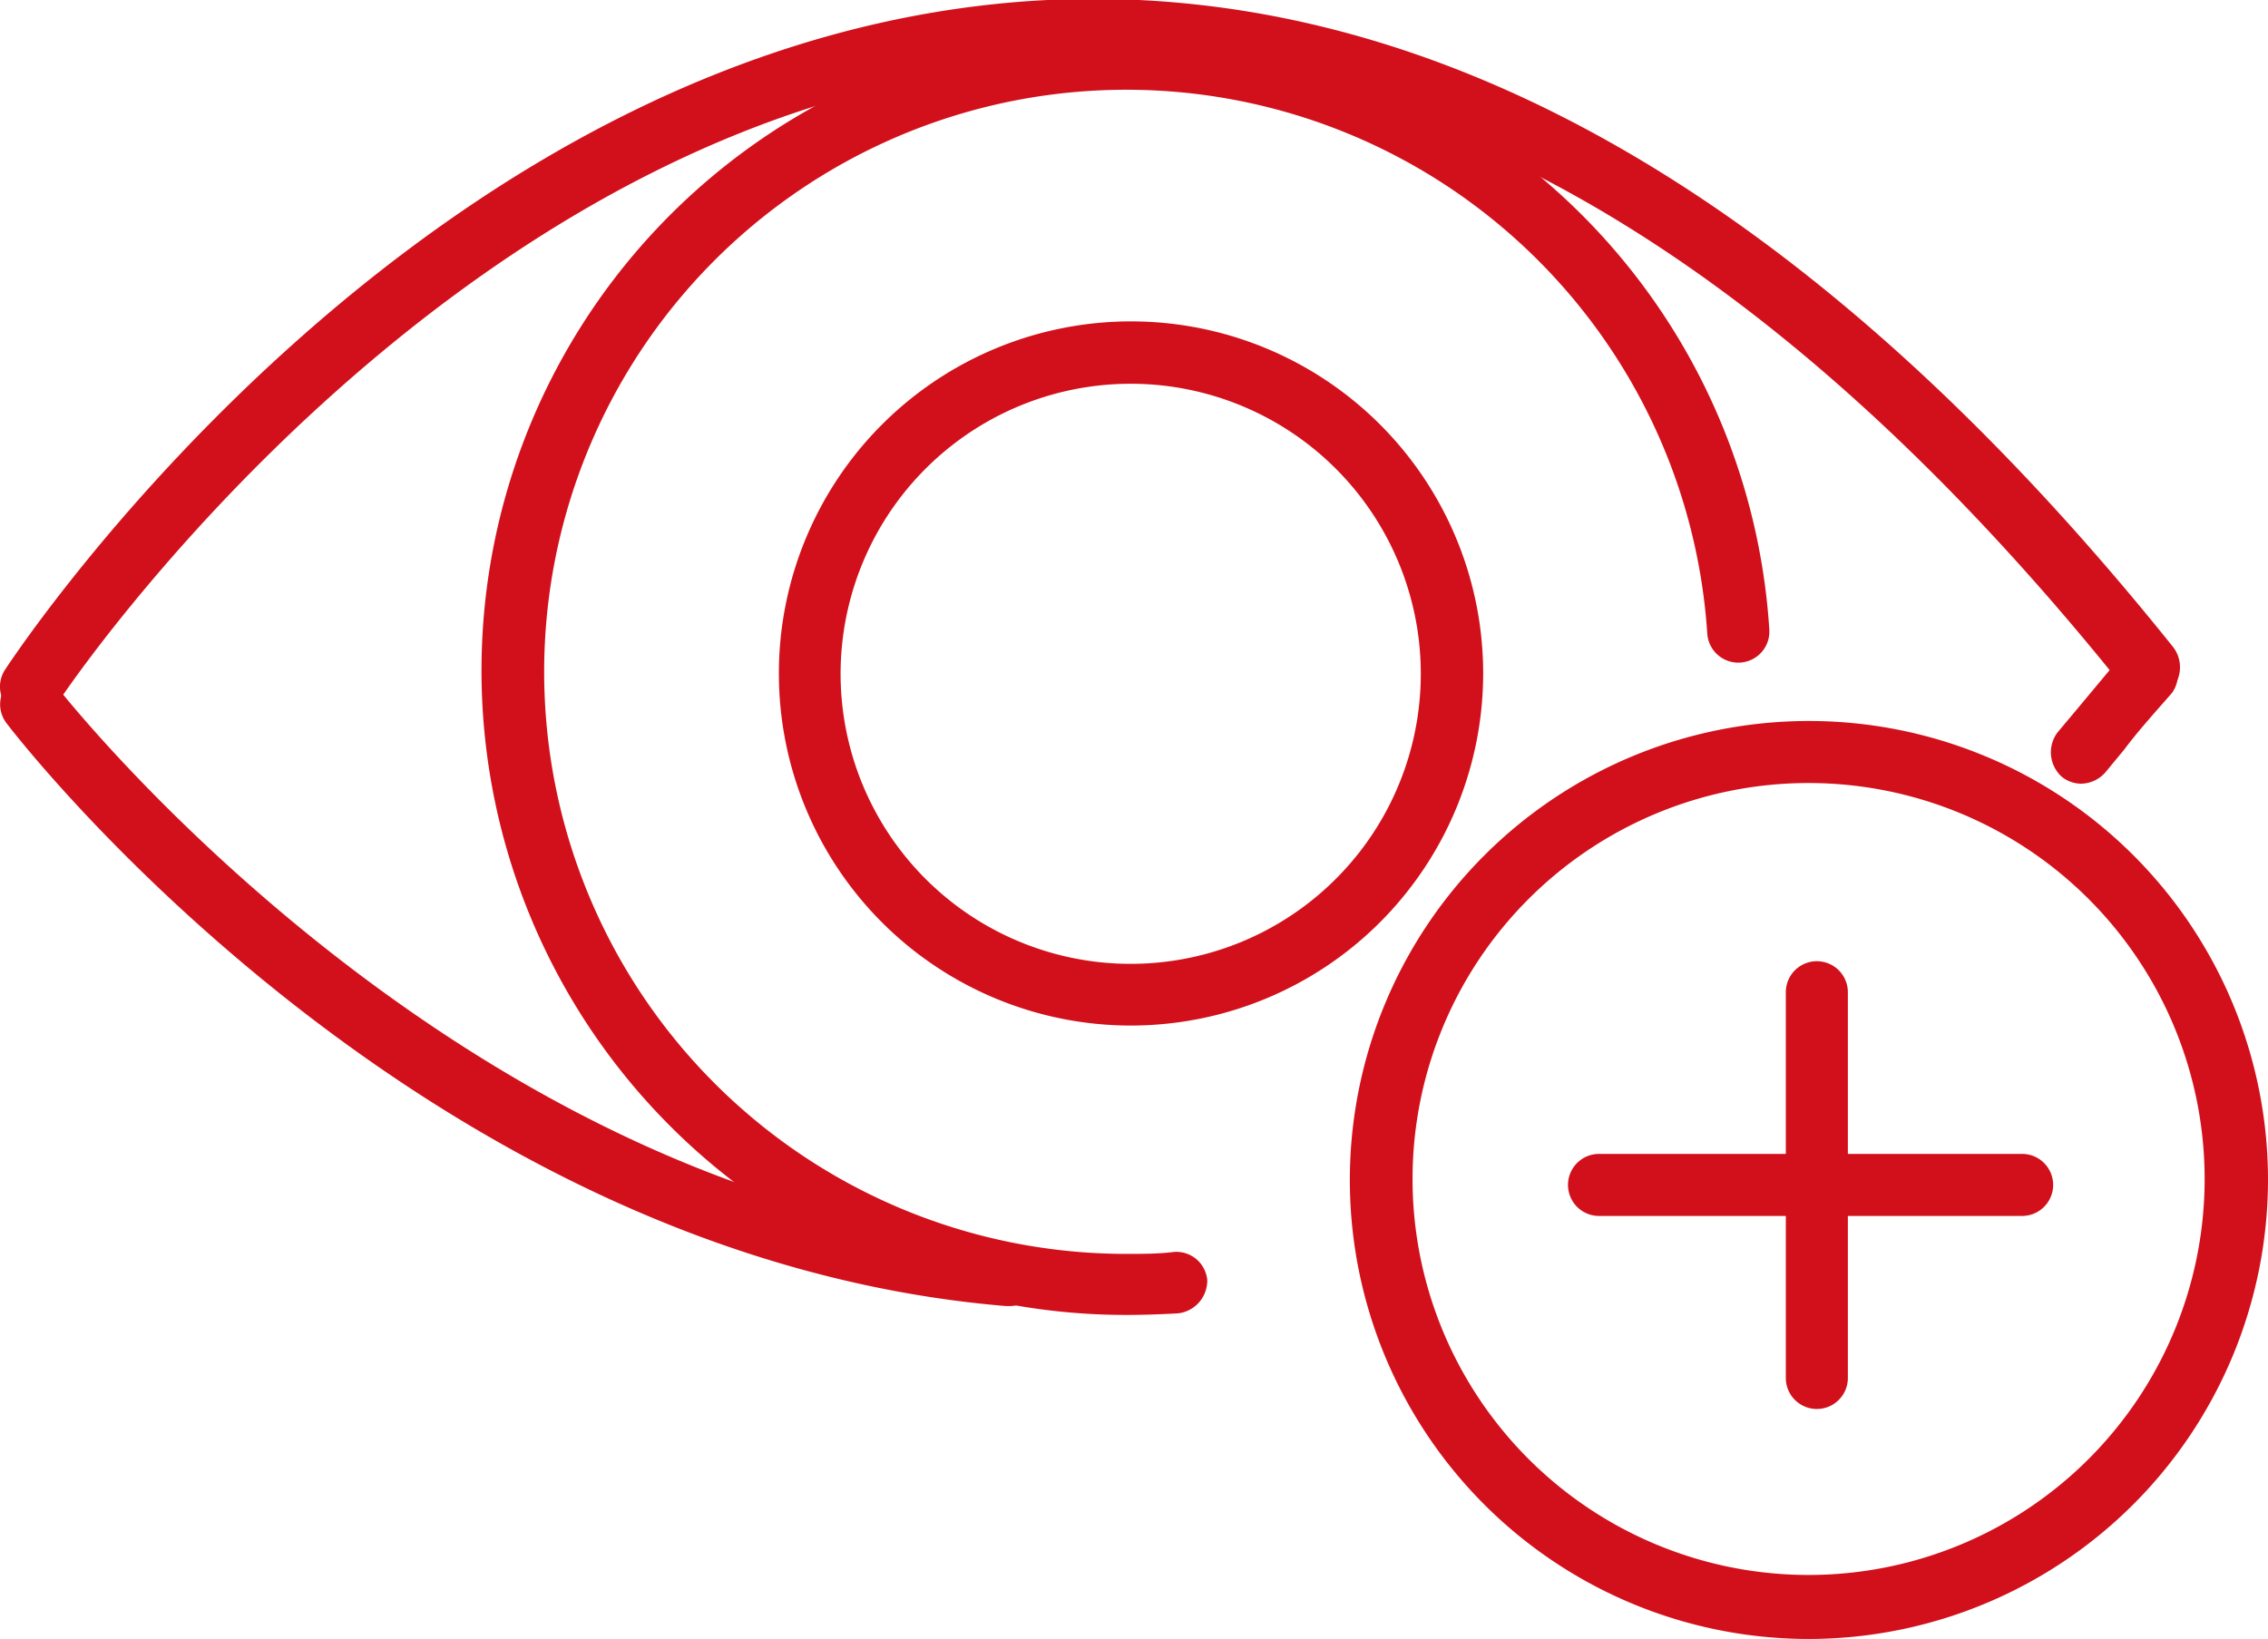
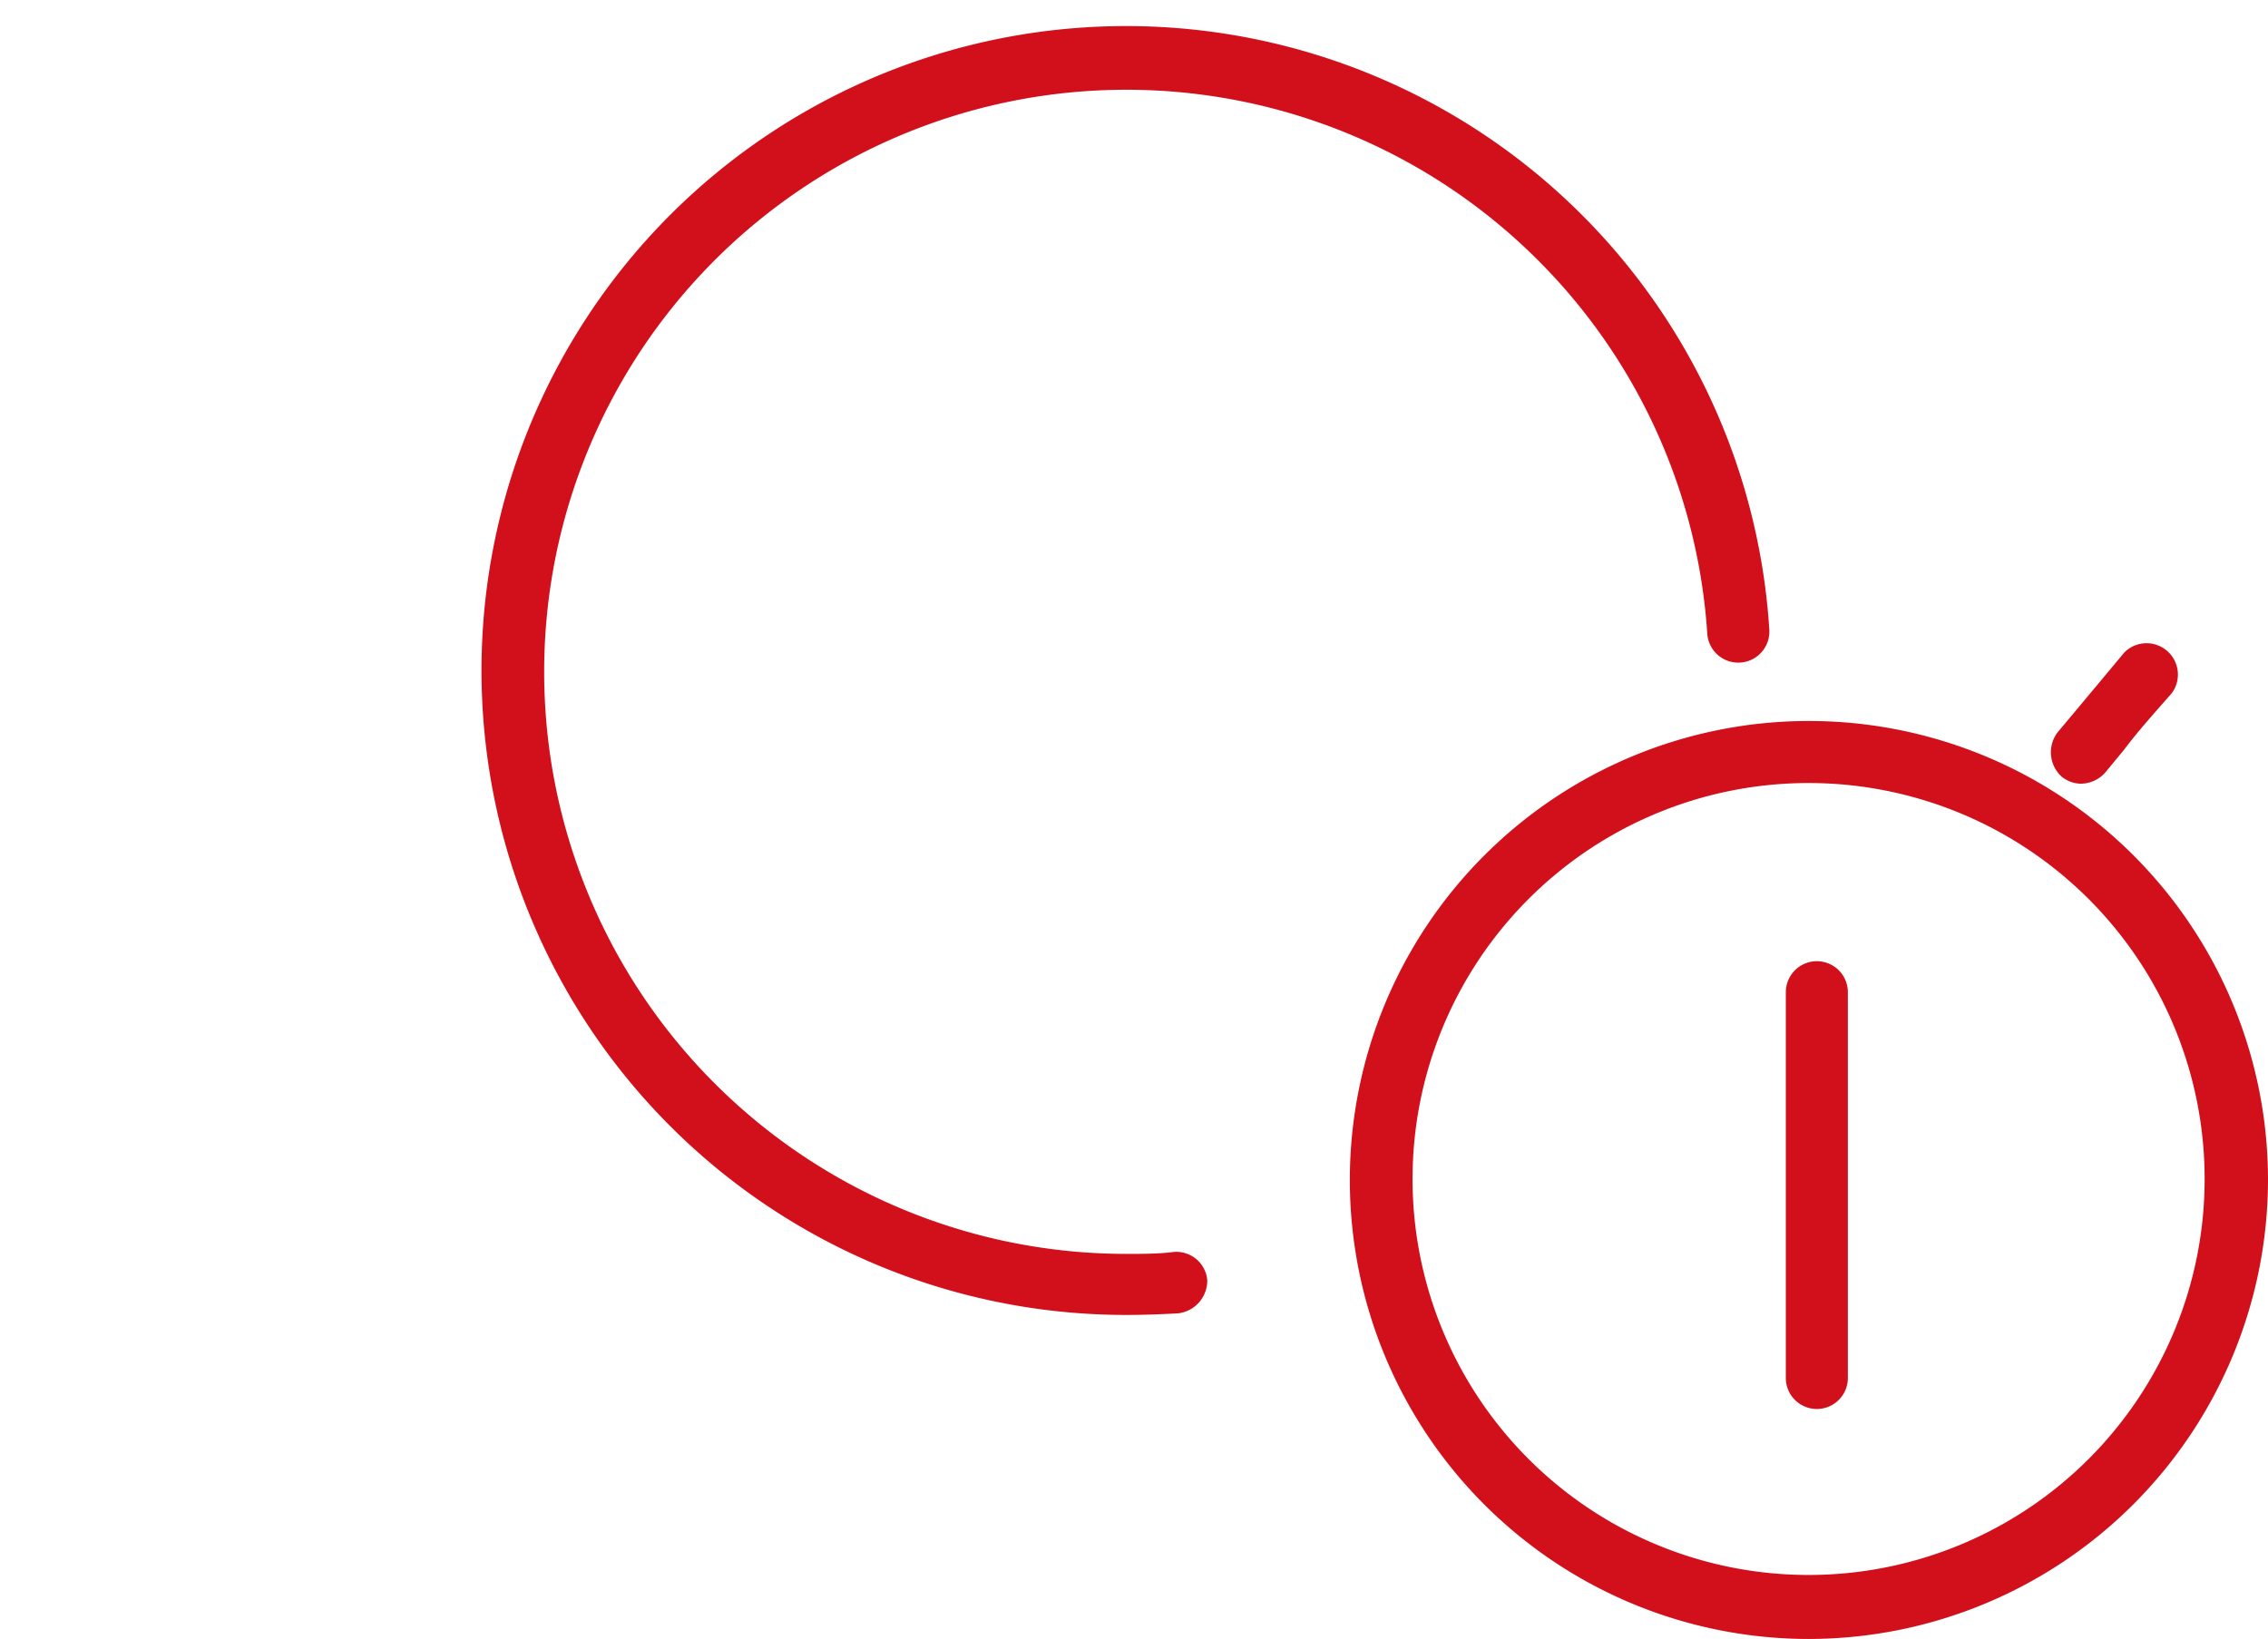
<svg xmlns="http://www.w3.org/2000/svg" viewBox="0 0 68.72 49.67">
  <defs>
    <style>.cls-1{fill:#d2101b;}</style>
  </defs>
  <title>icona6</title>
  <g id="Livello_2" data-name="Livello 2">
    <g id="Livello_1-2" data-name="Livello 1">
      <path class="cls-1" d="M34.12,39.85A19.53,19.53,0,1,1,53.61,19.08a.94.94,0,0,1-1.88.12A17.64,17.64,0,1,0,34.12,38c.49,0,1,0,1.46-.06a.94.94,0,0,1,1,.86,1,1,0,0,1-.87,1C35.2,39.83,34.66,39.85,34.12,39.85Z" />
-       <path class="cls-1" d="M.94,21.76a.88.88,0,0,1-.51-.16.94.94,0,0,1-.28-1.3C.67,19.51,13.06.93,31.74,0c11.73-.56,23.19,6,34.09,19.59A1,1,0,0,1,65.68,21a.93.93,0,0,1-1.32-.15C53.86,7.74,42.91,1.38,31.83,1.92c-17.73.85-30,19.22-30.1,19.41A.93.93,0,0,1,.94,21.76Z" />
      <path class="cls-1" d="M63.07,23.75a.94.94,0,0,1-.61-.22,1,1,0,0,1-.12-1.33l.57-.68,1.46-1.75A.95.95,0,0,1,65.81,21c-.47.54-1,1.12-1.45,1.72l-.57.69A1,1,0,0,1,63.07,23.75Z" />
-       <path class="cls-1" d="M30.55,39.58h-.08C12.81,38.1.7,22.58.2,21.92a.94.94,0,0,1,1.49-1.15c.12.16,12.12,15.52,28.94,16.93a.94.94,0,0,1-.08,1.88Z" />
-       <path class="cls-1" d="M34.27,31.08A10.67,10.67,0,1,1,44.94,20.41,10.68,10.68,0,0,1,34.27,31.08Zm0-19.45a8.79,8.79,0,1,0,8.78,8.78A8.79,8.79,0,0,0,34.27,11.63Z" />
      <path class="cls-1" d="M54.8,49.67A13.91,13.91,0,1,1,68.72,35.76,13.93,13.93,0,0,1,54.8,49.67Zm0-25.94a12,12,0,1,0,12,12A12,12,0,0,0,54.8,23.73Z" />
      <path class="cls-1" d="M55.05,42.7a.94.94,0,0,1-.94-.94V30.07a.94.94,0,1,1,1.88,0V41.76A.94.94,0,0,1,55.05,42.7Z" />
-       <path class="cls-1" d="M61.27,36.85H48.45a.94.94,0,0,1,0-1.88H61.27a.94.94,0,1,1,0,1.88Z" />
    </g>
  </g>
</svg>